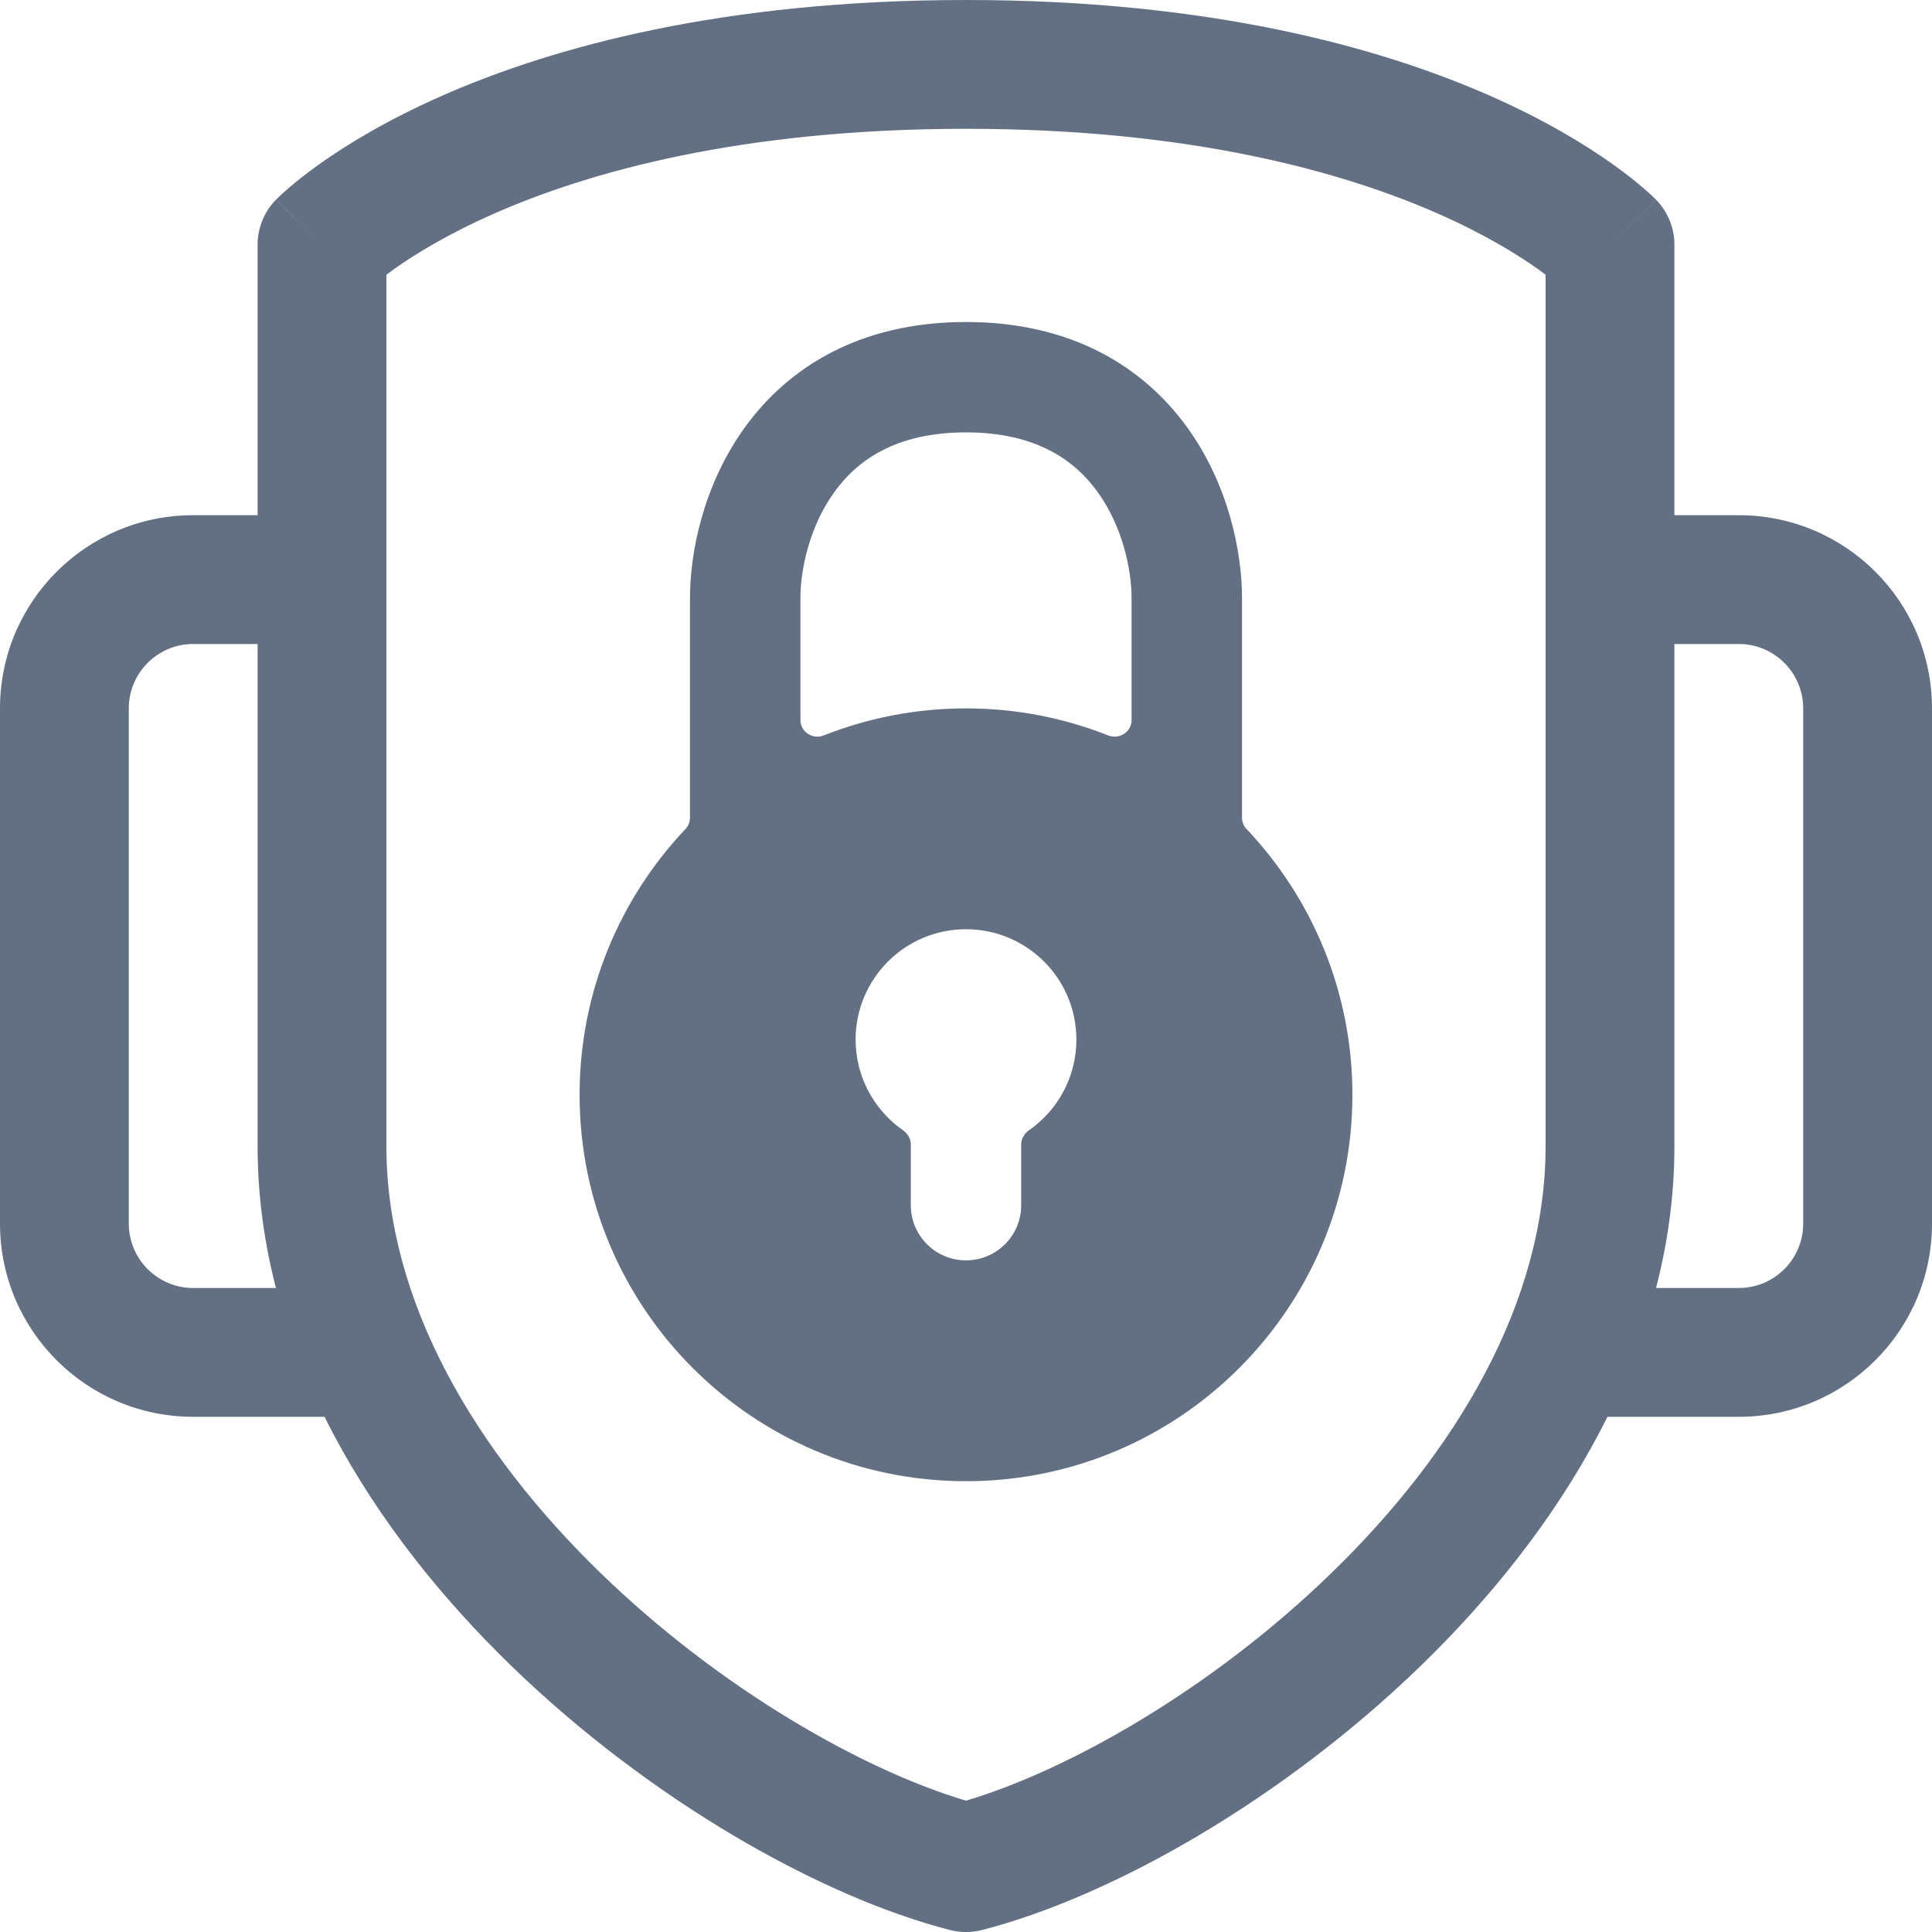
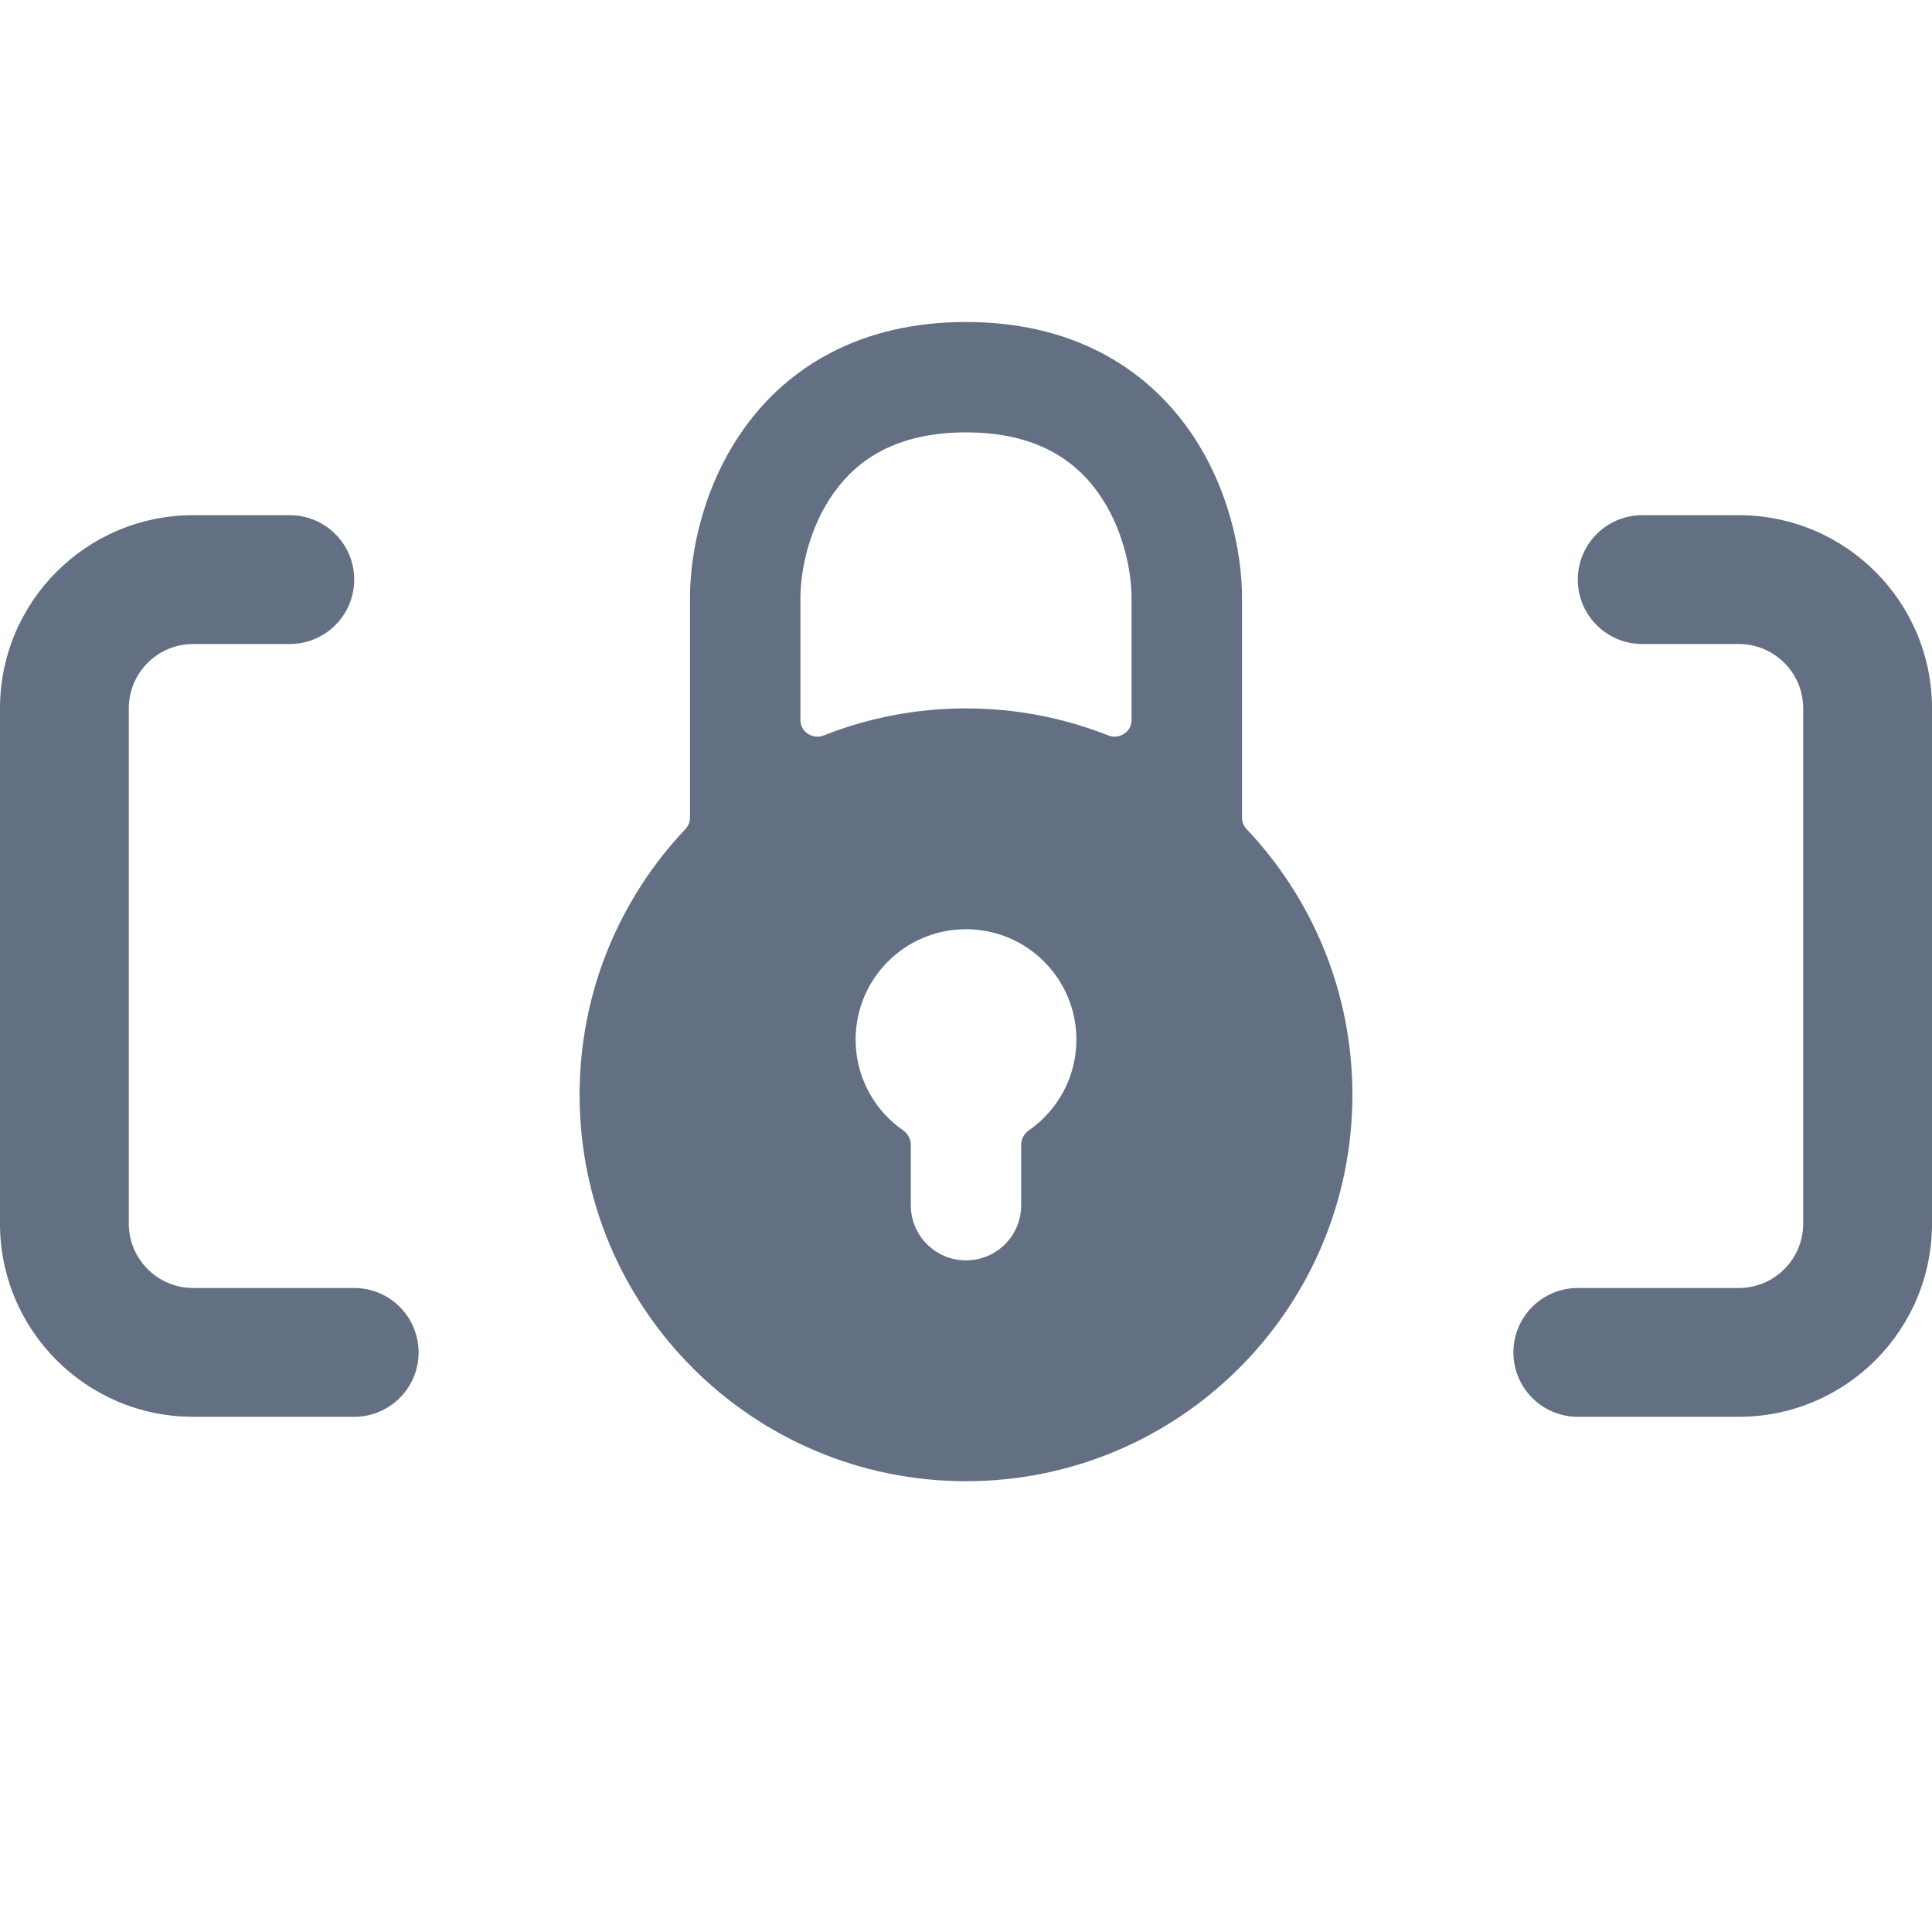
<svg xmlns="http://www.w3.org/2000/svg" width="30" height="30" viewBox="0 0 30 30" fill="none">
-   <path d="M24 4.266C23.964 4.238 23.924 4.209 23.881 4.178C23.564 3.953 23.055 3.637 22.324 3.315C20.866 2.674 18.504 2 15 2C11.496 2 9.134 2.674 7.676 3.315C6.945 3.637 6.436 3.953 6.119 4.178C6.076 4.209 6.036 4.238 6 4.266V17.8C6 20.219 7.384 22.543 9.332 24.432C11.18 26.224 13.395 27.483 15 27.961C16.605 27.483 18.82 26.224 20.668 24.432C22.616 22.543 24 20.219 24 17.8V4.266ZM26 17.8C26 20.981 24.203 23.79 22.06 25.868C19.914 27.948 17.266 29.451 15.249 29.969C15.086 30.011 14.914 30.011 14.751 29.969C12.734 29.451 10.086 27.948 7.94 25.868C5.797 23.79 4 20.981 4 17.8V3.8C4 3.539 4.102 3.289 4.283 3.103L5 3.8C4.312 3.13 4.285 3.103 4.284 3.102L4.307 3.079C4.317 3.069 4.331 3.056 4.347 3.041C4.379 3.011 4.423 2.971 4.479 2.923C4.59 2.827 4.749 2.698 4.96 2.548C5.382 2.248 6.01 1.863 6.87 1.484C8.594 0.726 11.232 3.82887e-08 15 0C18.768 0 21.406 0.726 23.13 1.484C23.99 1.863 24.618 2.248 25.04 2.548C25.251 2.698 25.41 2.827 25.521 2.923C25.577 2.971 25.621 3.011 25.653 3.041C25.669 3.056 25.683 3.069 25.693 3.079L25.716 3.102C25.715 3.103 25.688 3.13 25 3.8L25.717 3.103C25.898 3.289 26 3.539 26 3.8V17.8Z" fill="#636F82" />
  <path fill-rule="evenodd" clip-rule="evenodd" d="M10.714 9.286V12.699C10.714 12.764 10.688 12.827 10.643 12.874C9.625 13.95 9 15.402 9 17C9 20.314 11.686 23 15 23C18.314 23 21 20.314 21 17C21 15.402 20.375 13.95 19.357 12.874C19.311 12.827 19.286 12.764 19.286 12.699V9.286C19.286 8.577 19.08 7.533 18.439 6.642C17.765 5.707 16.651 5 15 5C13.349 5 12.235 5.707 11.562 6.642C10.92 7.533 10.714 8.577 10.714 9.286ZM12.953 7.644C12.566 8.181 12.429 8.851 12.429 9.286V11.182C12.429 11.366 12.62 11.487 12.791 11.42C13.475 11.149 14.22 11 15 11C15.78 11 16.525 11.149 17.209 11.42C17.38 11.487 17.571 11.366 17.571 11.182V9.286C17.571 8.851 17.434 8.181 17.047 7.644C16.692 7.15 16.092 6.714 15 6.714C13.908 6.714 13.308 7.15 12.953 7.644ZM16.714 16.143C16.714 16.726 16.423 17.241 15.979 17.55C15.906 17.601 15.857 17.683 15.857 17.772V18.714C15.857 19.188 15.473 19.571 15 19.571C14.527 19.571 14.143 19.188 14.143 18.714V17.772C14.143 17.683 14.094 17.601 14.021 17.55C13.577 17.241 13.286 16.726 13.286 16.143C13.286 15.196 14.053 14.429 15 14.429C15.947 14.429 16.714 15.196 16.714 16.143Z" fill="#636F82" />
  <path d="M0 19V11C1.28853e-07 9.343 1.343 8 3 8H4.5C5.052 8 5.5 8.448 5.5 9C5.5 9.552 5.052 10 4.5 10H3C2.448 10 2 10.448 2 11V19C2 19.552 2.448 20 3 20H5.5C6.052 20 6.5 20.448 6.5 21C6.5 21.552 6.052 22 5.5 22H3C1.343 22 0 20.657 0 19ZM28 19V11C28 10.448 27.552 10 27 10H25.5C24.948 10 24.5 9.552 24.5 9C24.5 8.448 24.948 8 25.5 8H27C28.657 8 30 9.343 30 11V19C30 20.657 28.657 22 27 22H24.5C23.948 22 23.5 21.552 23.5 21C23.5 20.448 23.948 20 24.5 20H27C27.552 20 28 19.552 28 19Z" fill="#636F82" />
</svg>